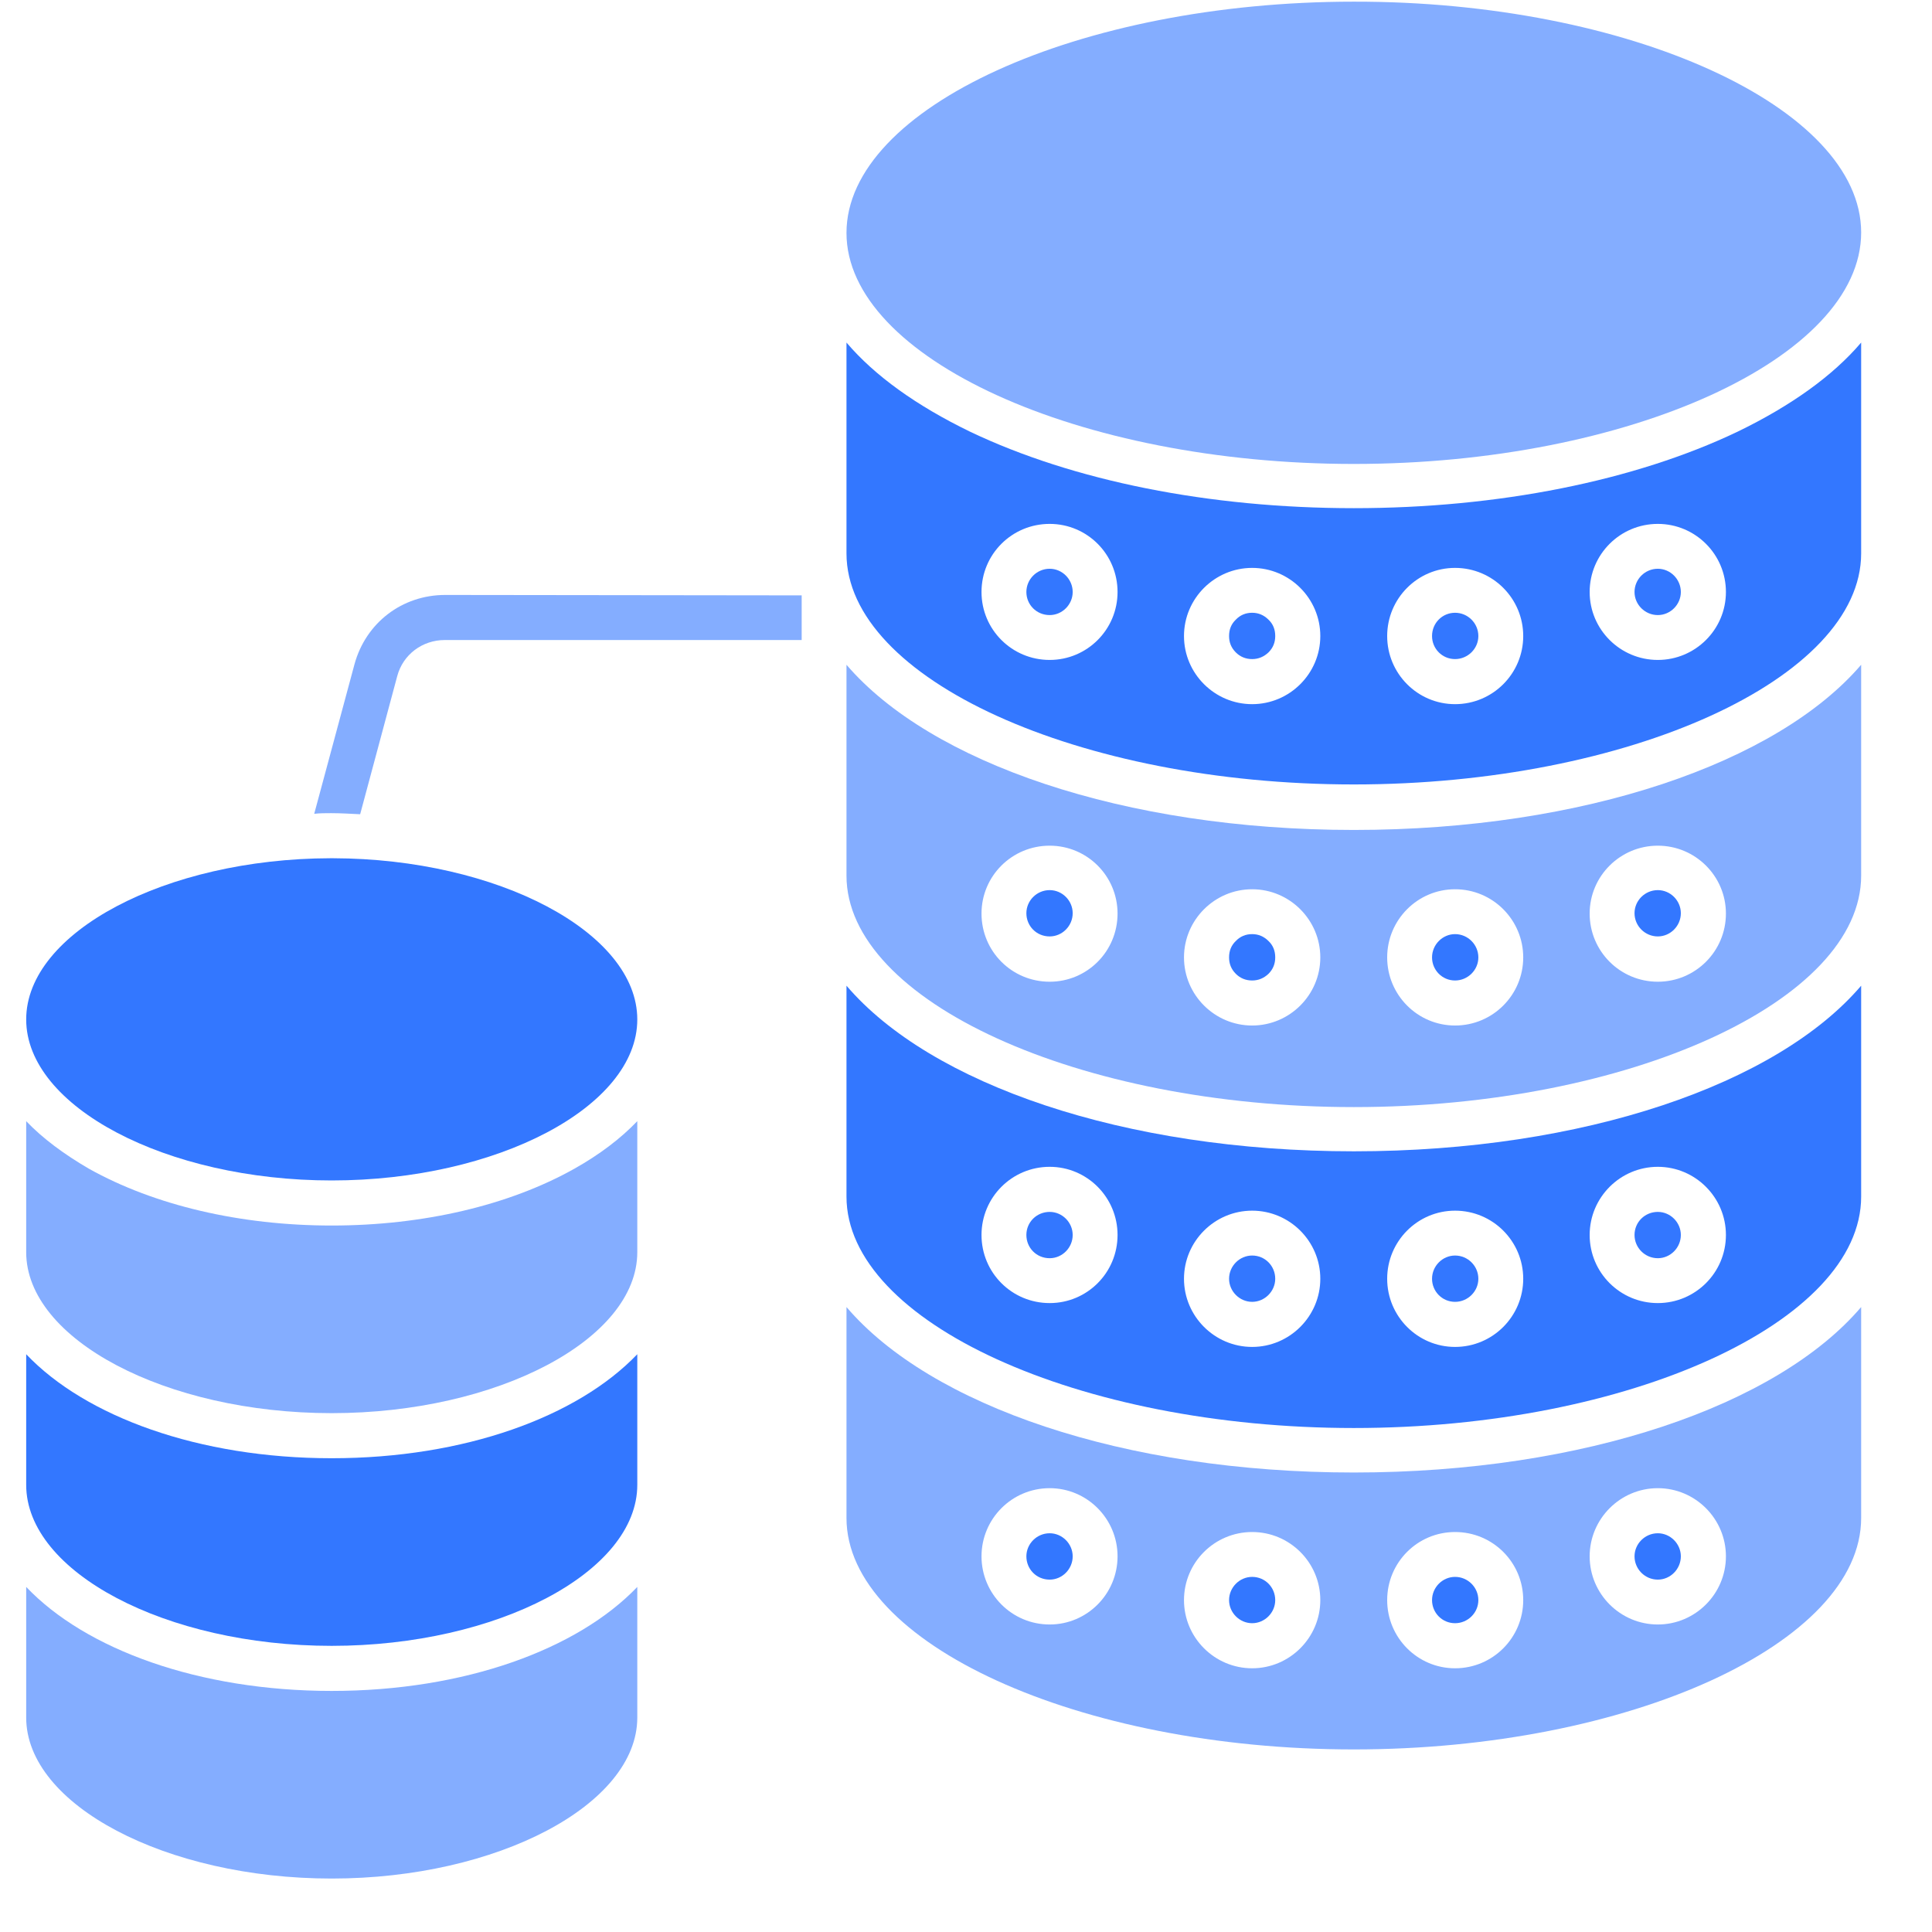
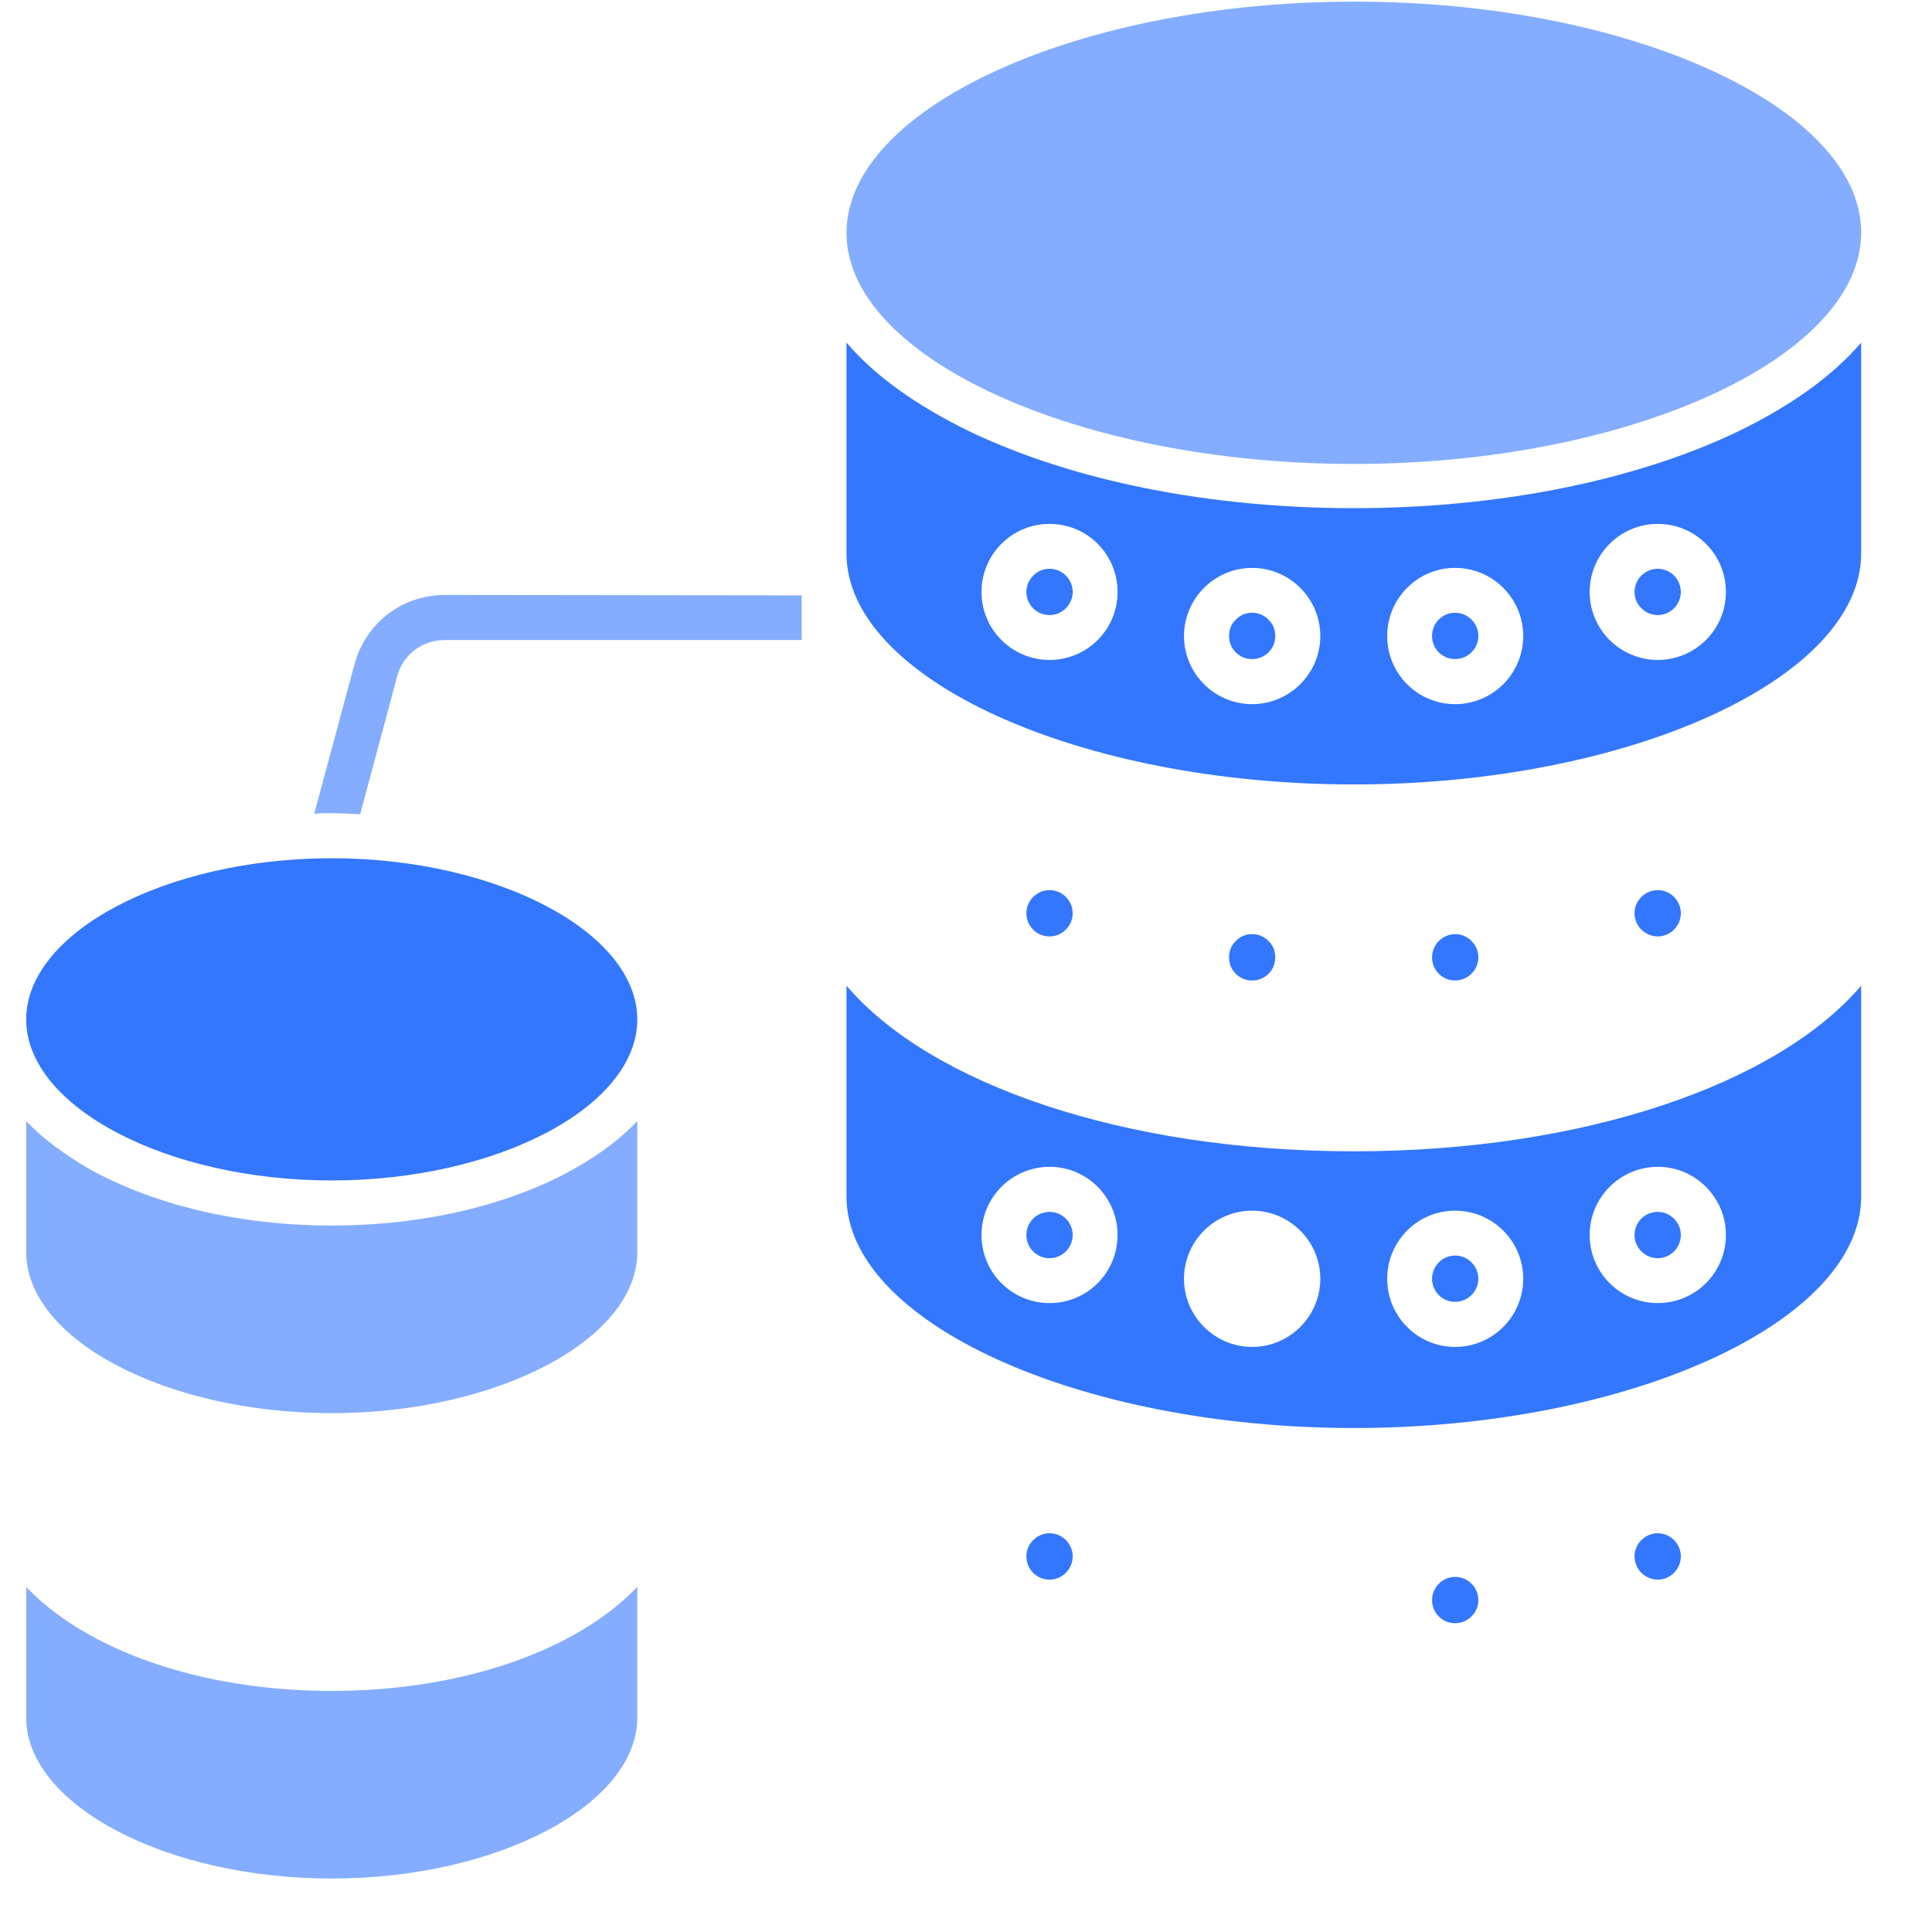
<svg xmlns="http://www.w3.org/2000/svg" width="48" zoomAndPan="magnify" viewBox="0 0 36 36" height="48" preserveAspectRatio="xMidYMid meet" version="1.0">
  <defs>
    <clipPath id="8931d369f2">
-       <path d="M 15 24 L 34.785 24 L 34.785 33 L 15 33 Z M 15 24 " clip-rule="nonzero" />
-     </clipPath>
+       </clipPath>
    <clipPath id="9fbccb8593">
      <path d="M 15 18 L 34.785 18 L 34.785 27 L 15 27 Z M 15 18 " clip-rule="nonzero" />
    </clipPath>
    <clipPath id="3730f01997">
-       <path d="M 15 12 L 34.785 12 L 34.785 21 L 15 21 Z M 15 12 " clip-rule="nonzero" />
-     </clipPath>
+       </clipPath>
    <clipPath id="7c3645fe36">
      <path d="M 15 6 L 34.785 6 L 34.785 15 L 15 15 Z M 15 6 " clip-rule="nonzero" />
    </clipPath>
    <clipPath id="48cd8c4558">
      <path d="M 15 0 L 34.785 0 L 34.785 9 L 15 9 Z M 15 0 " clip-rule="nonzero" />
    </clipPath>
    <clipPath id="ce7c7361af">
      <path d="M 0.488 29 L 12 29 L 12 35.027 L 0.488 35.027 Z M 0.488 29 " clip-rule="nonzero" />
    </clipPath>
    <clipPath id="5f1b85e3a5">
      <path d="M 0.488 25 L 12 25 L 12 31 L 0.488 31 Z M 0.488 25 " clip-rule="nonzero" />
    </clipPath>
    <clipPath id="458592431b">
      <path d="M 0.488 20 L 12 20 L 12 27 L 0.488 27 Z M 0.488 20 " clip-rule="nonzero" />
    </clipPath>
    <clipPath id="fd8142e85c">
      <path d="M 0.488 15 L 12 15 L 12 22 L 0.488 22 Z M 0.488 15 " clip-rule="nonzero" />
    </clipPath>
  </defs>
  <path fill="#3377ff" d="M 19.559 10.598 C 19.793 10.598 19.988 10.793 19.988 11.031 C 19.988 11.266 19.793 11.461 19.559 11.461 C 19.312 11.461 19.125 11.266 19.125 11.031 C 19.125 10.793 19.32 10.598 19.559 10.598 Z M 19.559 10.598 " fill-opacity="1" fill-rule="nonzero" />
  <path fill="#3377ff" d="M 23.762 11.852 C 23.762 11.969 23.723 12.07 23.637 12.156 C 23.551 12.238 23.449 12.281 23.332 12.281 C 23.211 12.281 23.109 12.238 23.027 12.156 C 22.941 12.07 22.902 11.969 22.902 11.852 C 22.902 11.73 22.941 11.629 23.027 11.547 C 23.109 11.461 23.211 11.418 23.332 11.418 C 23.449 11.418 23.551 11.461 23.637 11.547 C 23.723 11.629 23.762 11.73 23.762 11.852 Z M 23.762 11.852 " fill-opacity="1" fill-rule="nonzero" />
  <path fill="#3377ff" d="M 27.113 11.418 C 27.352 11.418 27.547 11.613 27.547 11.852 C 27.547 12.086 27.352 12.281 27.113 12.281 C 26.871 12.281 26.684 12.086 26.684 11.852 C 26.684 11.605 26.879 11.418 27.113 11.418 Z M 27.113 11.418 " fill-opacity="1" fill-rule="nonzero" />
  <path fill="#3377ff" d="M 30.891 10.598 C 31.125 10.598 31.32 10.793 31.32 11.031 C 31.32 11.266 31.125 11.461 30.891 11.461 C 30.652 11.461 30.457 11.266 30.457 11.031 C 30.457 10.793 30.652 10.598 30.891 10.598 Z M 30.891 10.598 " fill-opacity="1" fill-rule="nonzero" />
  <path fill="#3377ff" d="M 30.891 16.586 C 31.125 16.586 31.32 16.781 31.32 17.016 C 31.32 17.254 31.125 17.449 30.891 17.449 C 30.652 17.449 30.457 17.254 30.457 17.016 C 30.457 16.781 30.652 16.586 30.891 16.586 Z M 30.891 16.586 " fill-opacity="1" fill-rule="nonzero" />
  <path fill="#3377ff" d="M 27.113 17.406 C 27.352 17.406 27.547 17.602 27.547 17.84 C 27.547 18.074 27.352 18.27 27.113 18.27 C 26.871 18.27 26.684 18.074 26.684 17.84 C 26.684 17.602 26.879 17.406 27.113 17.406 Z M 27.113 17.406 " fill-opacity="1" fill-rule="nonzero" />
  <path fill="#3377ff" d="M 23.762 17.84 C 23.762 17.957 23.723 18.059 23.637 18.145 C 23.551 18.227 23.449 18.27 23.332 18.27 C 23.211 18.27 23.109 18.227 23.027 18.145 C 22.941 18.059 22.902 17.957 22.902 17.84 C 22.902 17.719 22.941 17.617 23.027 17.535 C 23.109 17.449 23.211 17.406 23.332 17.406 C 23.449 17.406 23.551 17.449 23.637 17.535 C 23.723 17.617 23.762 17.719 23.762 17.84 Z M 23.762 17.84 " fill-opacity="1" fill-rule="nonzero" />
  <path fill="#3377ff" d="M 19.559 16.586 C 19.793 16.586 19.988 16.781 19.988 17.016 C 19.988 17.254 19.793 17.449 19.559 17.449 C 19.312 17.449 19.125 17.254 19.125 17.016 C 19.125 16.781 19.32 16.586 19.559 16.586 Z M 19.559 16.586 " fill-opacity="1" fill-rule="nonzero" />
  <path fill="#3377ff" d="M 19.559 22.582 C 19.793 22.582 19.988 22.777 19.988 23.012 C 19.988 23.25 19.793 23.445 19.559 23.445 C 19.312 23.445 19.125 23.25 19.125 23.012 C 19.125 22.77 19.32 22.582 19.559 22.582 Z M 19.559 22.582 " fill-opacity="1" fill-rule="nonzero" />
-   <path fill="#3377ff" d="M 23.332 23.395 C 23.574 23.395 23.762 23.59 23.762 23.828 C 23.762 24.062 23.566 24.258 23.332 24.258 C 23.098 24.258 22.902 24.062 22.902 23.828 C 22.902 23.59 23.098 23.395 23.332 23.395 Z M 23.332 23.395 " fill-opacity="1" fill-rule="nonzero" />
  <path fill="#3377ff" d="M 27.113 23.395 C 27.352 23.395 27.547 23.59 27.547 23.828 C 27.547 24.062 27.352 24.258 27.113 24.258 C 26.871 24.258 26.684 24.062 26.684 23.828 C 26.684 23.59 26.879 23.395 27.113 23.395 Z M 27.113 23.395 " fill-opacity="1" fill-rule="nonzero" />
  <path fill="#3377ff" d="M 30.891 22.582 C 31.125 22.582 31.32 22.777 31.32 23.012 C 31.32 23.25 31.125 23.445 30.891 23.445 C 30.652 23.445 30.457 23.25 30.457 23.012 C 30.457 22.77 30.652 22.582 30.891 22.582 Z M 30.891 22.582 " fill-opacity="1" fill-rule="nonzero" />
  <path fill="#3377ff" d="M 30.891 28.57 C 31.125 28.57 31.32 28.766 31.32 29 C 31.32 29.238 31.125 29.434 30.891 29.434 C 30.652 29.434 30.457 29.238 30.457 29 C 30.457 28.766 30.652 28.57 30.891 28.57 Z M 30.891 28.57 " fill-opacity="1" fill-rule="nonzero" />
-   <path fill="#3377ff" d="M 27.113 29.383 C 27.352 29.383 27.547 29.578 27.547 29.816 C 27.547 30.051 27.352 30.246 27.113 30.246 C 26.871 30.246 26.684 30.051 26.684 29.816 C 26.684 29.578 26.879 29.383 27.113 29.383 Z M 27.113 29.383 " fill-opacity="1" fill-rule="nonzero" />
-   <path fill="#3377ff" d="M 23.332 29.383 C 23.574 29.383 23.762 29.578 23.762 29.816 C 23.762 30.051 23.566 30.246 23.332 30.246 C 23.098 30.246 22.902 30.051 22.902 29.816 C 22.902 29.578 23.098 29.383 23.332 29.383 Z M 23.332 29.383 " fill-opacity="1" fill-rule="nonzero" />
+   <path fill="#3377ff" d="M 27.113 29.383 C 27.352 29.383 27.547 29.578 27.547 29.816 C 27.547 30.051 27.352 30.246 27.113 30.246 C 26.871 30.246 26.684 30.051 26.684 29.816 C 26.684 29.578 26.879 29.383 27.113 29.383 M 27.113 29.383 " fill-opacity="1" fill-rule="nonzero" />
  <path fill="#3377ff" d="M 19.559 28.57 C 19.793 28.57 19.988 28.766 19.988 29 C 19.988 29.238 19.793 29.434 19.559 29.434 C 19.312 29.434 19.125 29.238 19.125 29 C 19.125 28.766 19.32 28.57 19.559 28.57 Z M 19.559 28.57 " fill-opacity="1" fill-rule="nonzero" />
  <g clip-path="url(#8931d369f2)">
    <path fill="#84adff" d="M 25.227 27.438 C 20.934 27.438 17.336 26.188 15.773 24.355 L 15.773 28.285 C 15.773 30.621 20.102 32.598 25.227 32.598 C 30.352 32.598 34.68 30.621 34.68 28.285 L 34.68 24.355 C 33.117 26.188 29.516 27.438 25.227 27.438 Z M 19.559 30.27 C 18.855 30.27 18.289 29.699 18.289 29 C 18.289 28.301 18.855 27.73 19.559 27.73 C 20.258 27.73 20.824 28.301 20.824 29 C 20.824 29.699 20.258 30.27 19.559 30.27 Z M 23.332 31.086 C 22.633 31.086 22.062 30.516 22.062 29.816 C 22.062 29.113 22.633 28.547 23.332 28.547 C 24.031 28.547 24.602 29.113 24.602 29.816 C 24.602 30.516 24.031 31.086 23.332 31.086 Z M 27.113 31.086 C 26.414 31.086 25.848 30.516 25.848 29.816 C 25.848 29.113 26.414 28.547 27.113 28.547 C 27.816 28.547 28.383 29.113 28.383 29.816 C 28.383 30.516 27.816 31.086 27.113 31.086 Z M 30.891 30.27 C 30.191 30.27 29.621 29.699 29.621 29 C 29.621 28.301 30.191 27.73 30.891 27.73 C 31.59 27.73 32.16 28.301 32.16 29 C 32.16 29.699 31.59 30.27 30.891 30.27 Z M 30.891 30.27 " fill-opacity="1" fill-rule="nonzero" />
  </g>
  <g clip-path="url(#9fbccb8593)">
    <path fill="#3377ff" d="M 25.227 21.453 C 20.934 21.453 17.336 20.199 15.773 18.367 L 15.773 22.297 C 15.773 24.633 20.102 26.609 25.227 26.609 C 30.352 26.609 34.68 24.633 34.68 22.297 L 34.68 18.367 C 33.117 20.199 29.516 21.453 25.227 21.453 Z M 19.559 24.281 C 18.855 24.281 18.289 23.715 18.289 23.012 C 18.289 22.312 18.855 21.742 19.559 21.742 C 20.258 21.742 20.824 22.312 20.824 23.012 C 20.824 23.715 20.258 24.281 19.559 24.281 Z M 23.332 25.098 C 22.633 25.098 22.062 24.527 22.062 23.828 C 22.062 23.129 22.633 22.559 23.332 22.559 C 24.031 22.559 24.602 23.129 24.602 23.828 C 24.602 24.527 24.031 25.098 23.332 25.098 Z M 27.113 25.098 C 26.414 25.098 25.848 24.527 25.848 23.828 C 25.848 23.129 26.414 22.559 27.113 22.559 C 27.816 22.559 28.383 23.129 28.383 23.828 C 28.383 24.527 27.816 25.098 27.113 25.098 Z M 30.891 24.281 C 30.191 24.281 29.621 23.715 29.621 23.012 C 29.621 22.312 30.191 21.742 30.891 21.742 C 31.59 21.742 32.16 22.312 32.16 23.012 C 32.16 23.715 31.59 24.281 30.891 24.281 Z M 30.891 24.281 " fill-opacity="1" fill-rule="nonzero" />
  </g>
  <g clip-path="url(#3730f01997)">
    <path fill="#84adff" d="M 25.227 15.465 C 20.934 15.465 17.336 14.211 15.773 12.387 L 15.773 16.316 C 15.773 18.652 20.102 20.629 25.227 20.629 C 30.352 20.629 34.68 18.652 34.68 16.316 L 34.68 12.387 C 33.117 14.211 29.516 15.465 25.227 15.465 Z M 19.559 18.293 C 18.855 18.293 18.289 17.727 18.289 17.023 C 18.289 16.324 18.855 15.758 19.559 15.758 C 20.258 15.758 20.824 16.324 20.824 17.023 C 20.824 17.727 20.258 18.293 19.559 18.293 Z M 23.332 19.109 C 22.633 19.109 22.062 18.539 22.062 17.84 C 22.062 17.141 22.633 16.57 23.332 16.57 C 24.031 16.57 24.602 17.141 24.602 17.84 C 24.602 18.539 24.031 19.109 23.332 19.109 Z M 27.113 19.109 C 26.414 19.109 25.848 18.539 25.848 17.84 C 25.848 17.141 26.414 16.57 27.113 16.57 C 27.816 16.57 28.383 17.141 28.383 17.84 C 28.383 18.539 27.816 19.109 27.113 19.109 Z M 30.891 18.293 C 30.191 18.293 29.621 17.727 29.621 17.023 C 29.621 16.324 30.191 15.758 30.891 15.758 C 31.59 15.758 32.16 16.324 32.16 17.023 C 32.16 17.727 31.59 18.293 30.891 18.293 Z M 30.891 18.293 " fill-opacity="1" fill-rule="nonzero" />
  </g>
  <g clip-path="url(#7c3645fe36)">
    <path fill="#3377ff" d="M 32.379 8.043 C 30.457 8.961 27.914 9.469 25.227 9.469 C 22.535 9.469 19.996 8.961 18.074 8.043 C 17.082 7.562 16.301 7.004 15.773 6.383 L 15.773 10.312 C 15.773 12.648 20.102 14.617 25.227 14.617 C 30.352 14.617 34.68 12.641 34.68 10.312 L 34.68 6.383 C 34.152 7.004 33.371 7.562 32.379 8.043 Z M 19.559 12.297 C 18.855 12.297 18.289 11.73 18.289 11.031 C 18.289 10.328 18.855 9.762 19.559 9.762 C 20.258 9.762 20.824 10.328 20.824 11.031 C 20.824 11.73 20.258 12.297 19.559 12.297 Z M 23.332 13.121 C 22.633 13.121 22.062 12.551 22.062 11.852 C 22.062 11.152 22.633 10.582 23.332 10.582 C 24.031 10.582 24.602 11.152 24.602 11.852 C 24.602 12.551 24.031 13.121 23.332 13.121 Z M 27.113 13.121 C 26.414 13.121 25.848 12.551 25.848 11.852 C 25.848 11.152 26.414 10.582 27.113 10.582 C 27.816 10.582 28.383 11.152 28.383 11.852 C 28.383 12.551 27.816 13.121 27.113 13.121 Z M 30.891 12.297 C 30.191 12.297 29.621 11.73 29.621 11.031 C 29.621 10.328 30.191 9.762 30.891 9.762 C 31.59 9.762 32.16 10.328 32.16 11.031 C 32.16 11.73 31.59 12.297 30.891 12.297 Z M 30.891 12.297 " fill-opacity="1" fill-rule="nonzero" />
  </g>
  <g clip-path="url(#48cd8c4558)">
    <path fill="#84adff" d="M 34.68 4.332 C 34.68 6.668 30.352 8.645 25.227 8.645 C 20.102 8.645 15.773 6.668 15.773 4.34 C 15.773 2.008 20.102 0.031 25.227 0.031 C 30.352 0.023 34.68 2 34.68 4.332 Z M 34.68 4.332 " fill-opacity="1" fill-rule="nonzero" />
  </g>
  <g clip-path="url(#ce7c7361af)">
    <path fill="#84adff" d="M 11.875 29.57 L 11.875 32.004 C 11.875 33.629 9.266 35.004 6.18 35.004 C 3.09 35.004 0.488 33.629 0.488 32.004 L 0.488 29.57 C 1.594 30.734 3.707 31.508 6.18 31.508 C 8.656 31.508 10.762 30.734 11.875 29.57 Z M 11.875 29.57 " fill-opacity="1" fill-rule="nonzero" />
  </g>
  <g clip-path="url(#5f1b85e3a5)">
-     <path fill="#3377ff" d="M 11.875 25.234 L 11.875 27.668 C 11.875 29.293 9.266 30.668 6.18 30.668 C 3.09 30.668 0.488 29.293 0.488 27.668 L 0.488 25.234 C 1.594 26.398 3.707 27.172 6.18 27.172 C 8.656 27.172 10.762 26.398 11.875 25.234 Z M 11.875 25.234 " fill-opacity="1" fill-rule="nonzero" />
-   </g>
+     </g>
  <g clip-path="url(#458592431b)">
    <path fill="#84adff" d="M 11.875 20.891 L 11.875 23.332 C 11.875 24.957 9.266 26.332 6.18 26.332 C 3.09 26.332 0.488 24.957 0.488 23.332 L 0.488 20.891 C 0.797 21.215 1.195 21.508 1.656 21.777 C 2.879 22.461 4.48 22.836 6.18 22.836 C 7.883 22.836 9.484 22.461 10.703 21.777 C 11.168 21.516 11.566 21.215 11.875 20.891 Z M 11.875 20.891 " fill-opacity="1" fill-rule="nonzero" />
  </g>
  <g clip-path="url(#fd8142e85c)">
    <path fill="#3377ff" d="M 11.875 18.996 C 11.875 20.621 9.266 21.996 6.18 21.996 C 3.098 21.996 0.488 20.621 0.488 18.996 C 0.488 17.375 3.082 16 6.156 15.992 L 6.164 15.992 C 6.172 15.992 6.18 15.992 6.191 15.992 C 6.199 15.992 6.199 15.992 6.207 15.992 C 9.273 16 11.875 17.375 11.875 18.996 Z M 11.875 18.996 " fill-opacity="1" fill-rule="nonzero" />
  </g>
  <path fill="#84adff" d="M 14.938 11.094 L 14.938 11.926 L 8.289 11.926 C 7.867 11.926 7.508 12.199 7.402 12.598 L 6.711 15.172 C 6.531 15.164 6.352 15.152 6.172 15.152 C 6.066 15.152 5.961 15.152 5.855 15.164 L 6.605 12.379 C 6.816 11.605 7.492 11.086 8.297 11.086 Z M 14.938 11.094 " fill-opacity="1" fill-rule="nonzero" />
</svg>